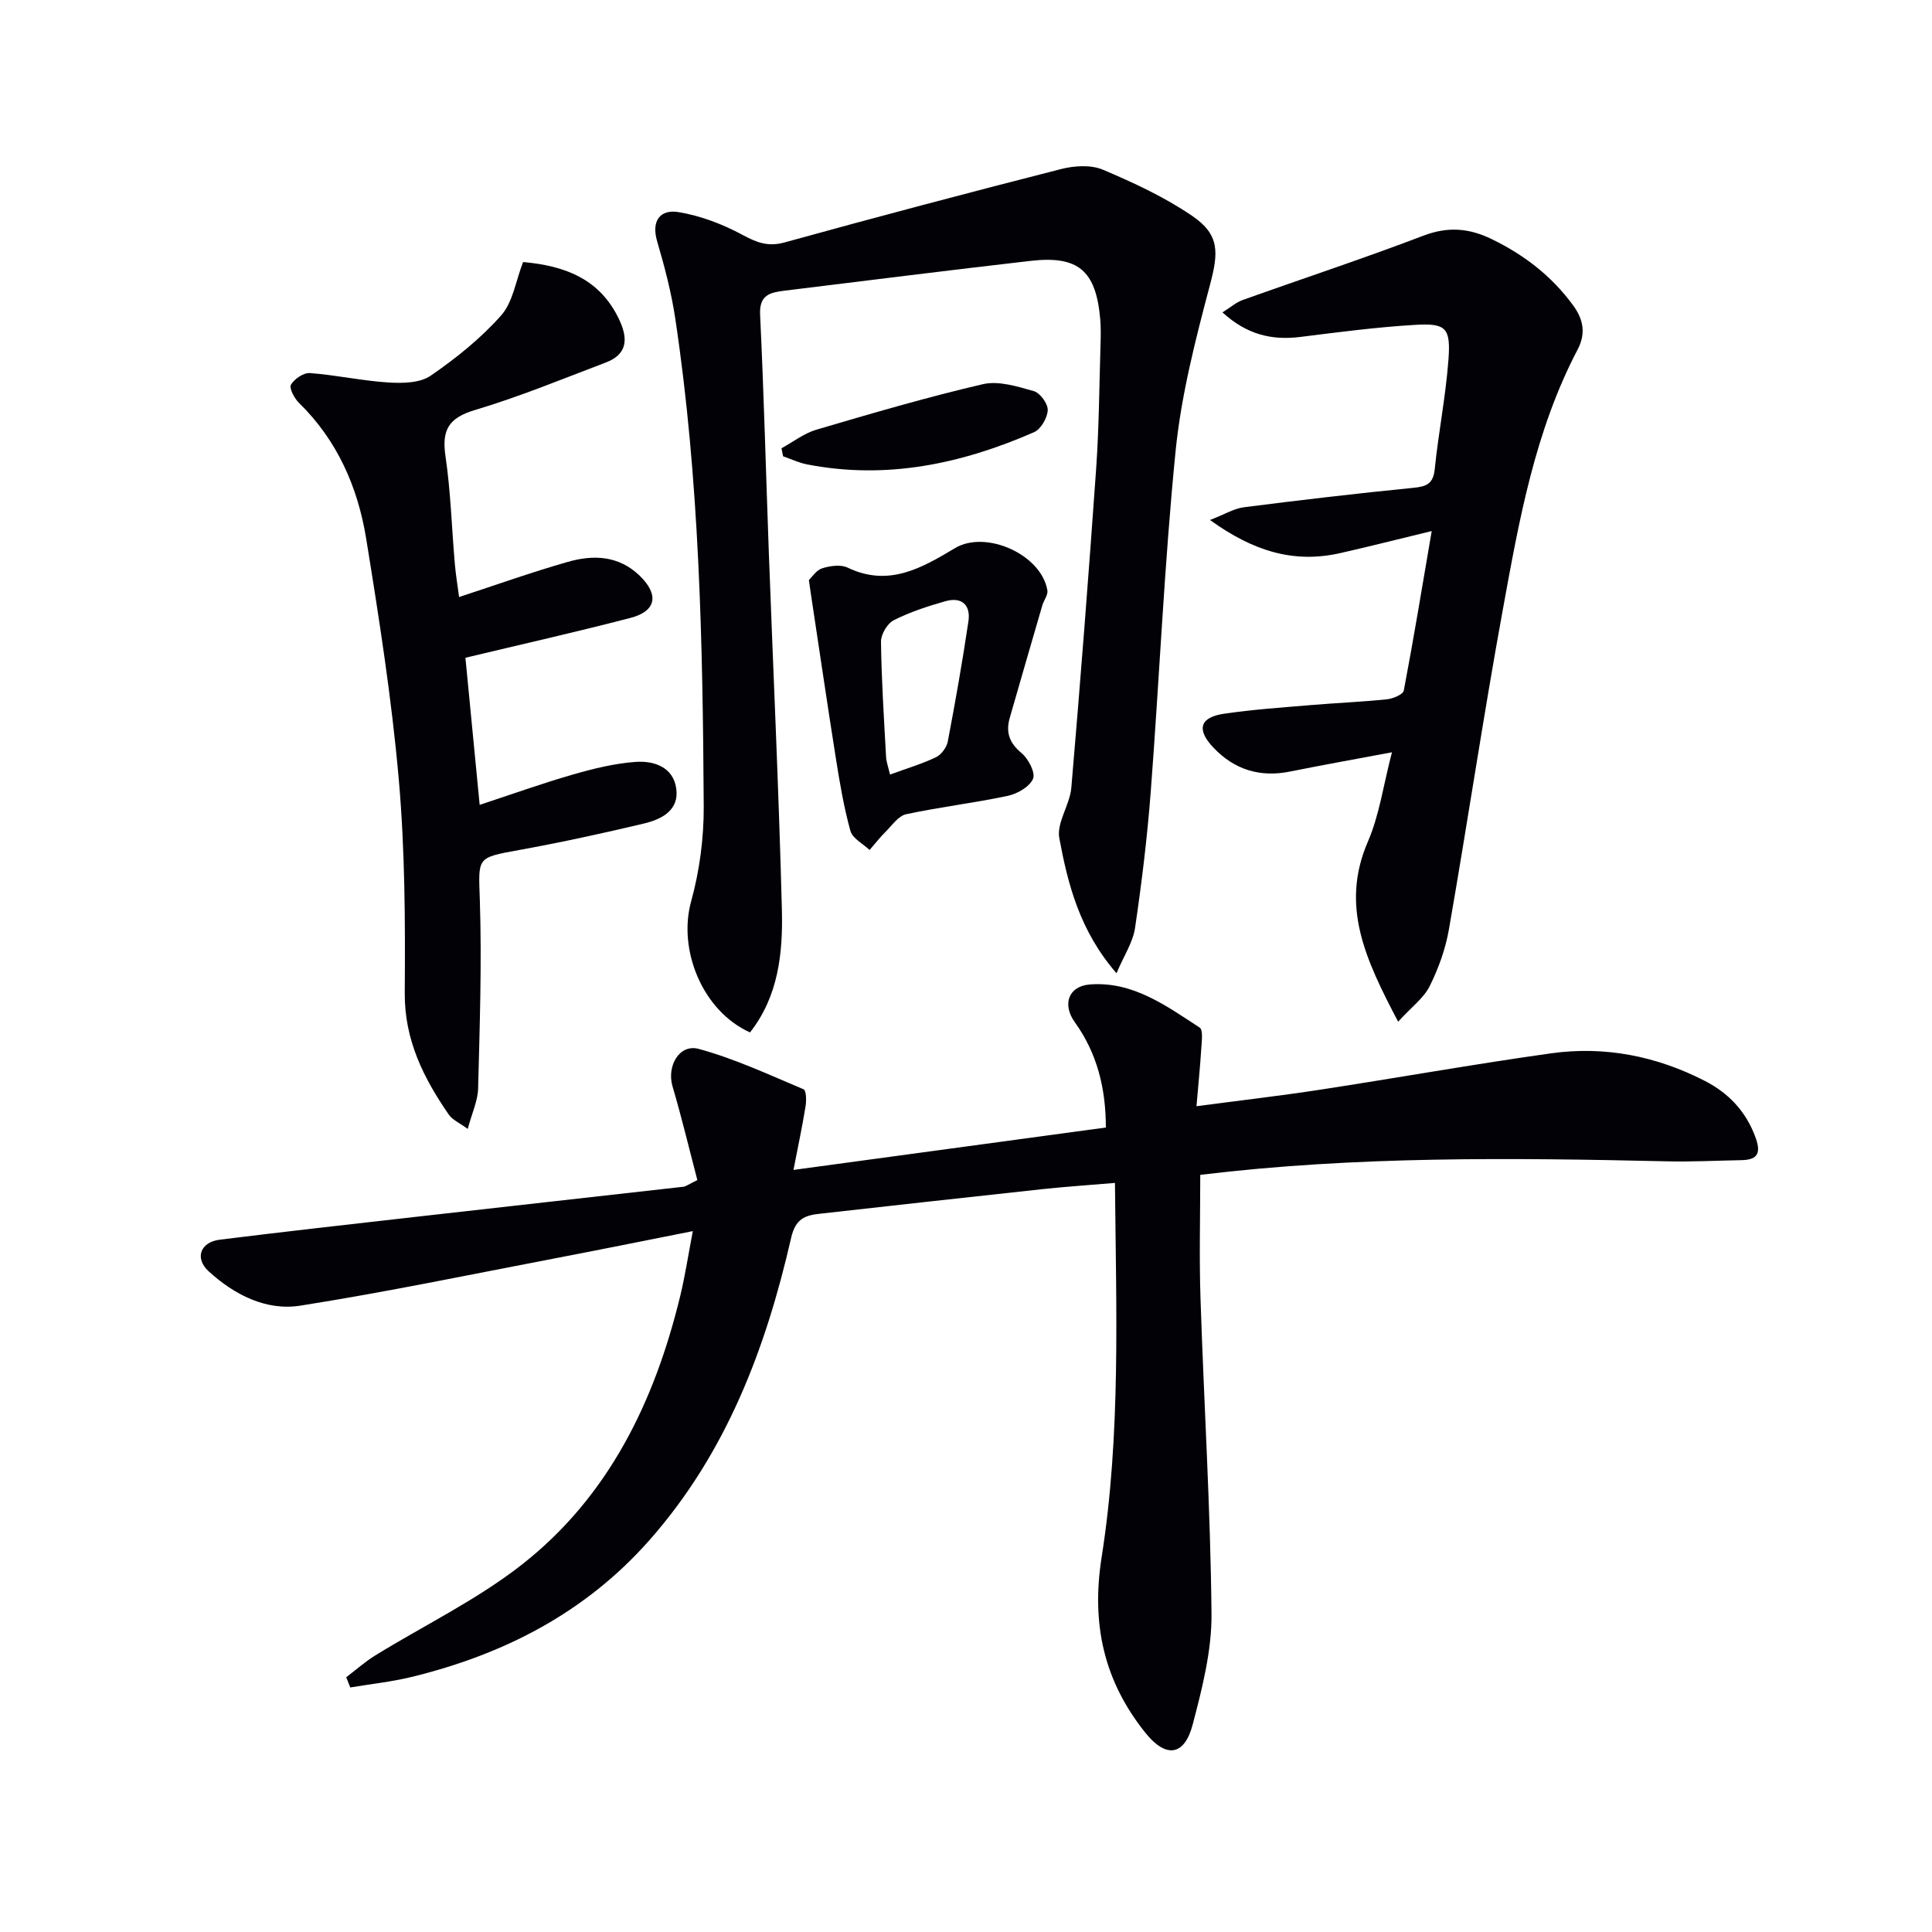
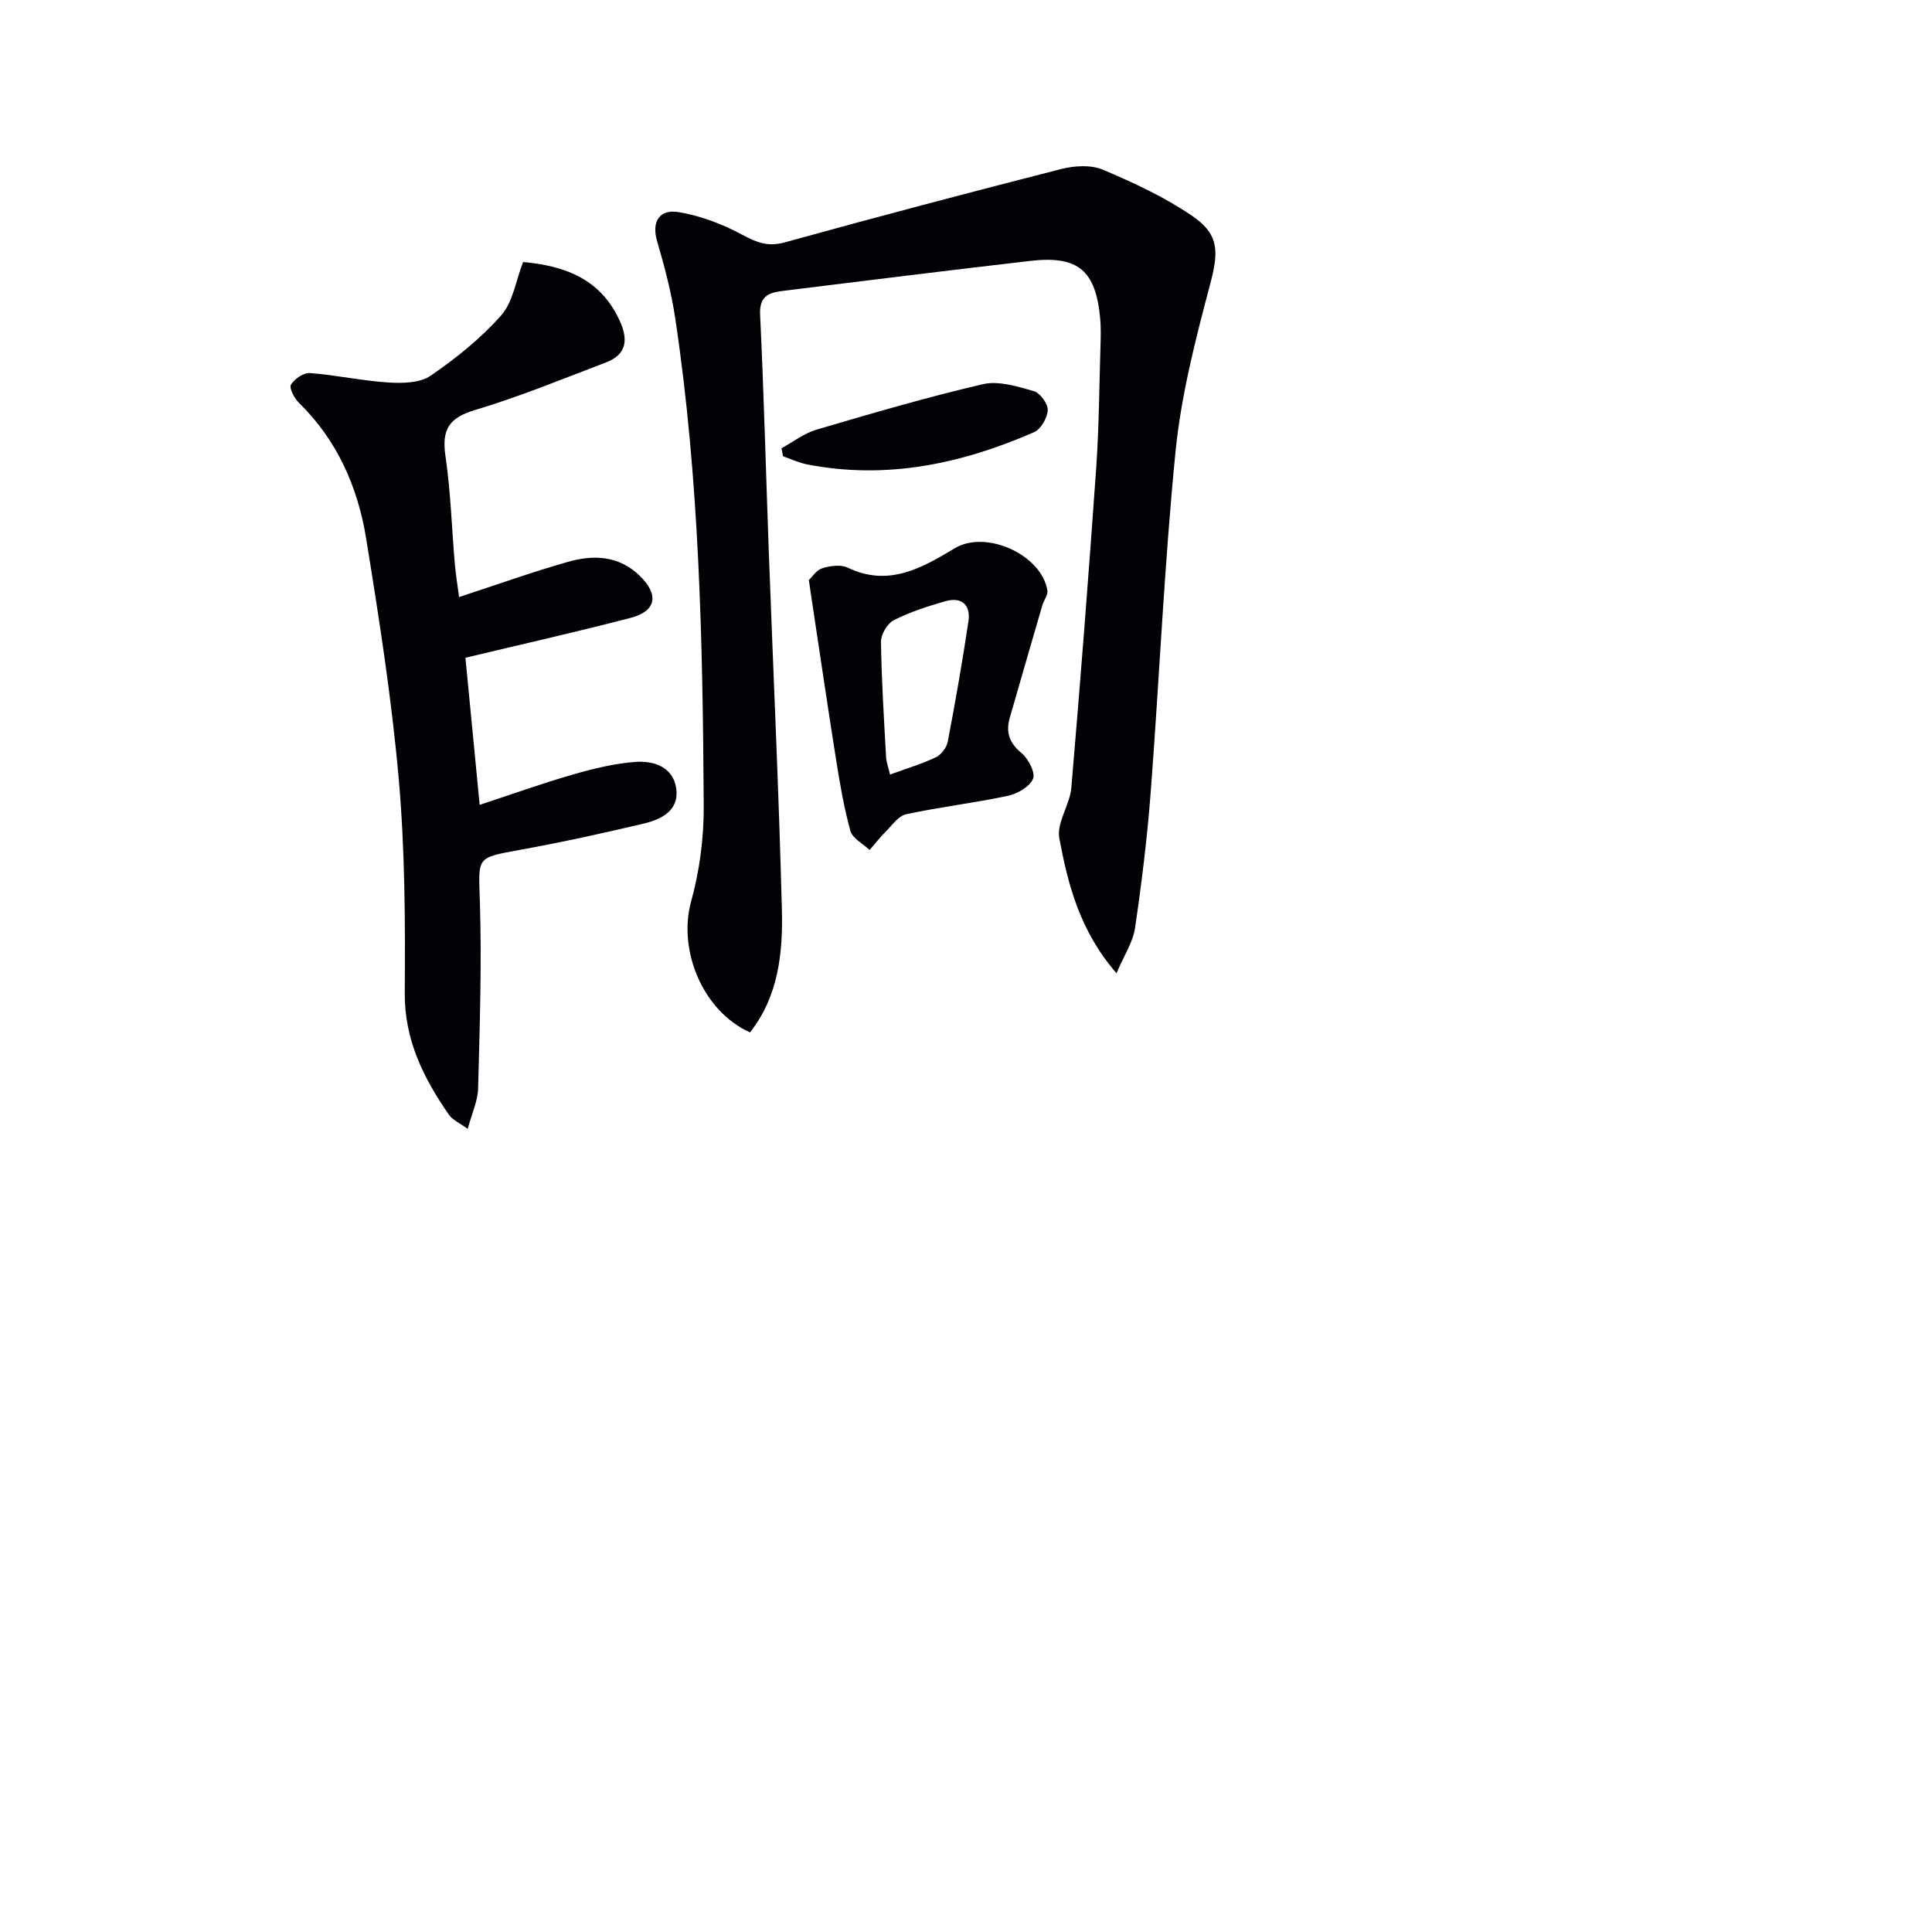
<svg xmlns="http://www.w3.org/2000/svg" enable-background="new 0 0 400 400" viewBox="0 0 400 400">
-   <path d="m144.38 244.32c-1.7-6.49-3.25-12.99-5.14-19.4-1.23-4.18 1.39-8.86 5.45-7.75 7.44 2.03 14.55 5.35 21.69 8.36.54.23.6 2.32.41 3.47-.65 4.05-1.51 8.06-2.51 13.22 22.11-3 43.19-5.86 64.68-8.78-.02-8.14-1.8-15.36-6.43-21.8-2.65-3.68-1.33-7.48 3.13-7.82 8.9-.68 15.78 4.42 22.72 8.93.73.47.43 2.77.34 4.2-.23 3.78-.62 7.55-1 12.08 9-1.19 17.32-2.15 25.6-3.42 15.92-2.44 31.79-5.28 47.74-7.52 11.14-1.57 21.86.54 31.89 5.69 4.9 2.51 8.47 6.24 10.45 11.55 1.19 3.18.75 4.81-2.88 4.87-5.12.09-10.25.36-15.36.24-32.26-.73-64.51-1.1-96.66 2.8 0 8.67-.23 17.12.05 25.56.71 21.77 2.07 43.52 2.28 65.29.07 7.66-1.93 15.47-3.9 22.97-1.72 6.54-5.55 6.98-9.77 1.72-8.6-10.72-11.26-22.51-9.08-36.37 4-25.38 3-51.07 2.76-77.5-5.29.45-10.17.77-15.02 1.29-15.37 1.65-30.73 3.38-46.09 5.09-3.07.34-5.03 1.02-5.94 5.02-5.24 22.9-13.41 44.51-29.29 62.52-13.27 15.05-30.15 23.7-49.31 28.37-4.15 1.01-8.45 1.46-12.67 2.17-.28-.7-.56-1.41-.84-2.11 1.98-1.5 3.85-3.18 5.95-4.48 10.15-6.26 21.07-11.52 30.39-18.82 18-14.1 27.52-33.8 32.82-55.67 1-4.14 1.64-8.37 2.6-13.4-10.03 1.99-19.21 3.85-28.41 5.61-17.6 3.37-35.15 7.03-52.85 9.82-7.1 1.12-13.67-2.27-18.95-7.08-3-2.73-1.74-6.07 2.23-6.57 13.52-1.68 27.05-3.2 40.58-4.73 18.49-2.1 36.99-4.15 55.48-6.24.48-.06.9-.42 2.86-1.38z" fill="#010106" />
  <path d="m231.16 201.5c-7.61-8.77-10.05-18.36-11.84-27.96-.6-3.22 2.19-6.91 2.49-10.47 1.88-22.01 3.59-44.04 5.14-66.08.6-8.62.64-17.29.91-25.93.05-1.66.07-3.34-.07-5-.88-10.03-4.53-13.18-14.41-12.05-16.99 1.95-33.97 4.09-50.94 6.17-2.9.36-5.27.81-5.07 4.95.79 16.45 1.21 32.91 1.81 49.37.91 24.6 2.07 49.2 2.7 73.81.23 8.94-.69 17.94-6.6 25.44-9.85-4.44-14.96-17.1-12.19-27.12 1.75-6.33 2.64-13.1 2.61-19.67-.2-33.76-.86-67.52-5.89-101-.81-5.4-2.21-10.74-3.75-15.98-1.27-4.31.66-6.67 4.38-6.07 4.58.74 9.18 2.5 13.29 4.72 2.97 1.6 5.3 2.51 8.75 1.55 19.03-5.26 38.12-10.31 57.25-15.19 2.72-.69 6.13-.9 8.6.14 6.37 2.69 12.77 5.67 18.46 9.54 5.8 3.94 5.49 7.63 3.72 14.32-3 11.32-5.96 22.82-7.12 34.43-2.34 23.47-3.35 47.08-5.15 70.61-.72 9.41-1.87 18.81-3.25 28.15-.45 2.94-2.29 5.68-3.83 9.32z" fill="#010106" />
-   <path d="m289.47 211.53c-6.78-12.9-12.02-23.97-6.26-37.29 2.38-5.49 3.19-11.65 4.98-18.49-7.87 1.48-14.5 2.66-21.09 3.99-6.23 1.26-11.54-.38-15.87-4.95-3.56-3.75-2.84-6.28 2.2-7.02 5.9-.87 11.88-1.28 17.83-1.78 5.3-.45 10.62-.66 15.9-1.21 1.25-.13 3.32-.99 3.48-1.81 2.01-10.54 3.75-21.14 5.78-33.02-6.96 1.68-12.94 3.21-18.97 4.57-9.51 2.15-17.91-.34-26.93-6.86 3.07-1.19 4.99-2.38 7.03-2.64 11.67-1.49 23.36-2.86 35.06-4.02 2.76-.27 4.13-.83 4.44-3.9.77-7.57 2.28-15.08 2.84-22.67.48-6.57-.5-7.55-6.92-7.17-7.94.47-15.85 1.51-23.75 2.5-5.89.73-11.03-.45-16.12-5.08 1.75-1.1 2.84-2.09 4.11-2.54 12.47-4.46 25.05-8.6 37.42-13.32 5.09-1.95 9.48-1.62 14.22.69 6.72 3.27 12.38 7.61 16.84 13.7 2.27 3.09 2.6 6 .93 9.18-8.86 16.89-12.12 35.42-15.48 53.84-4.02 22.01-7.31 44.15-11.16 66.2-.7 4.04-2.15 8.06-3.98 11.74-1.21 2.45-3.71 4.27-6.53 7.36z" fill="#010106" />
+   <path d="m289.47 211.53z" fill="#010106" />
  <path d="m99.31 166.64c6.74-2.22 12.94-4.45 19.26-6.27 4.27-1.23 8.67-2.32 13.07-2.63 3.73-.26 7.71 1.06 8.36 5.45.68 4.56-3.01 6.44-6.67 7.31-8.54 2.03-17.12 3.9-25.76 5.47-9.06 1.65-8.51 1.44-8.22 10.58.41 12.91-.03 25.86-.36 38.79-.06 2.55-1.26 5.06-2.15 8.39-1.72-1.26-3.17-1.87-3.92-2.96-5.24-7.59-9.2-15.48-9.12-25.23.11-14.74.05-29.56-1.24-44.22-1.47-16.68-4.07-33.28-6.75-49.82-1.73-10.64-5.98-20.34-13.92-28.1-.95-.93-2.06-3.04-1.65-3.75.7-1.21 2.63-2.51 3.93-2.41 5.43.41 10.8 1.6 16.23 1.95 2.92.18 6.52.13 8.74-1.39 5.28-3.62 10.4-7.74 14.63-12.51 2.43-2.74 3.01-7.13 4.53-11.04 8.52.77 15.94 3.39 19.95 12.03 1.84 3.96 1.59 7.1-2.84 8.78-8.98 3.41-17.89 7.09-27.08 9.83-5.43 1.62-6.9 4.11-6.1 9.54 1.09 7.38 1.29 14.88 1.94 22.33.2 2.29.58 4.57.88 6.85 7.7-2.52 15.02-5.14 22.48-7.27 5.3-1.52 10.57-1.35 14.92 2.87 4.03 3.9 3.45 7.33-1.92 8.72-11.18 2.91-22.46 5.45-34.17 8.25.94 9.6 1.9 19.6 2.95 30.46z" fill="#010106" />
  <path d="m167.47 120.09c.64-.6 1.53-2.04 2.76-2.43 1.63-.51 3.83-.83 5.26-.14 8.48 4.08 15.36.08 22.22-4.03 6.39-3.83 17.89 1.3 19.14 8.74.16.95-.74 2.05-1.05 3.11-2.26 7.75-4.51 15.51-6.74 23.28-.86 2.99-.09 5.2 2.45 7.31 1.41 1.17 2.91 4.07 2.36 5.32-.72 1.66-3.26 3.11-5.26 3.53-6.96 1.48-14.05 2.3-21.01 3.8-1.62.35-2.93 2.33-4.28 3.66-1.17 1.17-2.19 2.49-3.28 3.74-1.37-1.3-3.54-2.39-3.97-3.95-1.37-4.93-2.22-10.02-3.02-15.08-1.82-11.46-3.49-22.94-5.23-34.41-.07-.48-.13-.97-.35-2.45zm16.8 40.27c3.38-1.23 6.55-2.18 9.49-3.57 1.1-.52 2.22-2.01 2.46-3.22 1.58-8.28 3.04-16.58 4.28-24.91.51-3.42-1.39-5.15-4.79-4.18-3.65 1.04-7.32 2.23-10.68 3.94-1.33.68-2.65 2.93-2.63 4.44.1 7.95.62 15.89 1.05 23.83.06 1.1.48 2.19.82 3.67z" fill="#010106" />
  <path d="m161.8 92.81c2.39-1.31 4.65-3.08 7.2-3.84 11.44-3.37 22.89-6.73 34.5-9.43 3.25-.75 7.13.47 10.54 1.44 1.3.37 2.94 2.61 2.88 3.94-.07 1.6-1.42 3.94-2.83 4.56-15.01 6.56-30.57 9.87-46.99 6.67-1.7-.33-3.32-1.11-4.97-1.68-.11-.55-.22-1.1-.33-1.66z" fill="#010106" />
</svg>